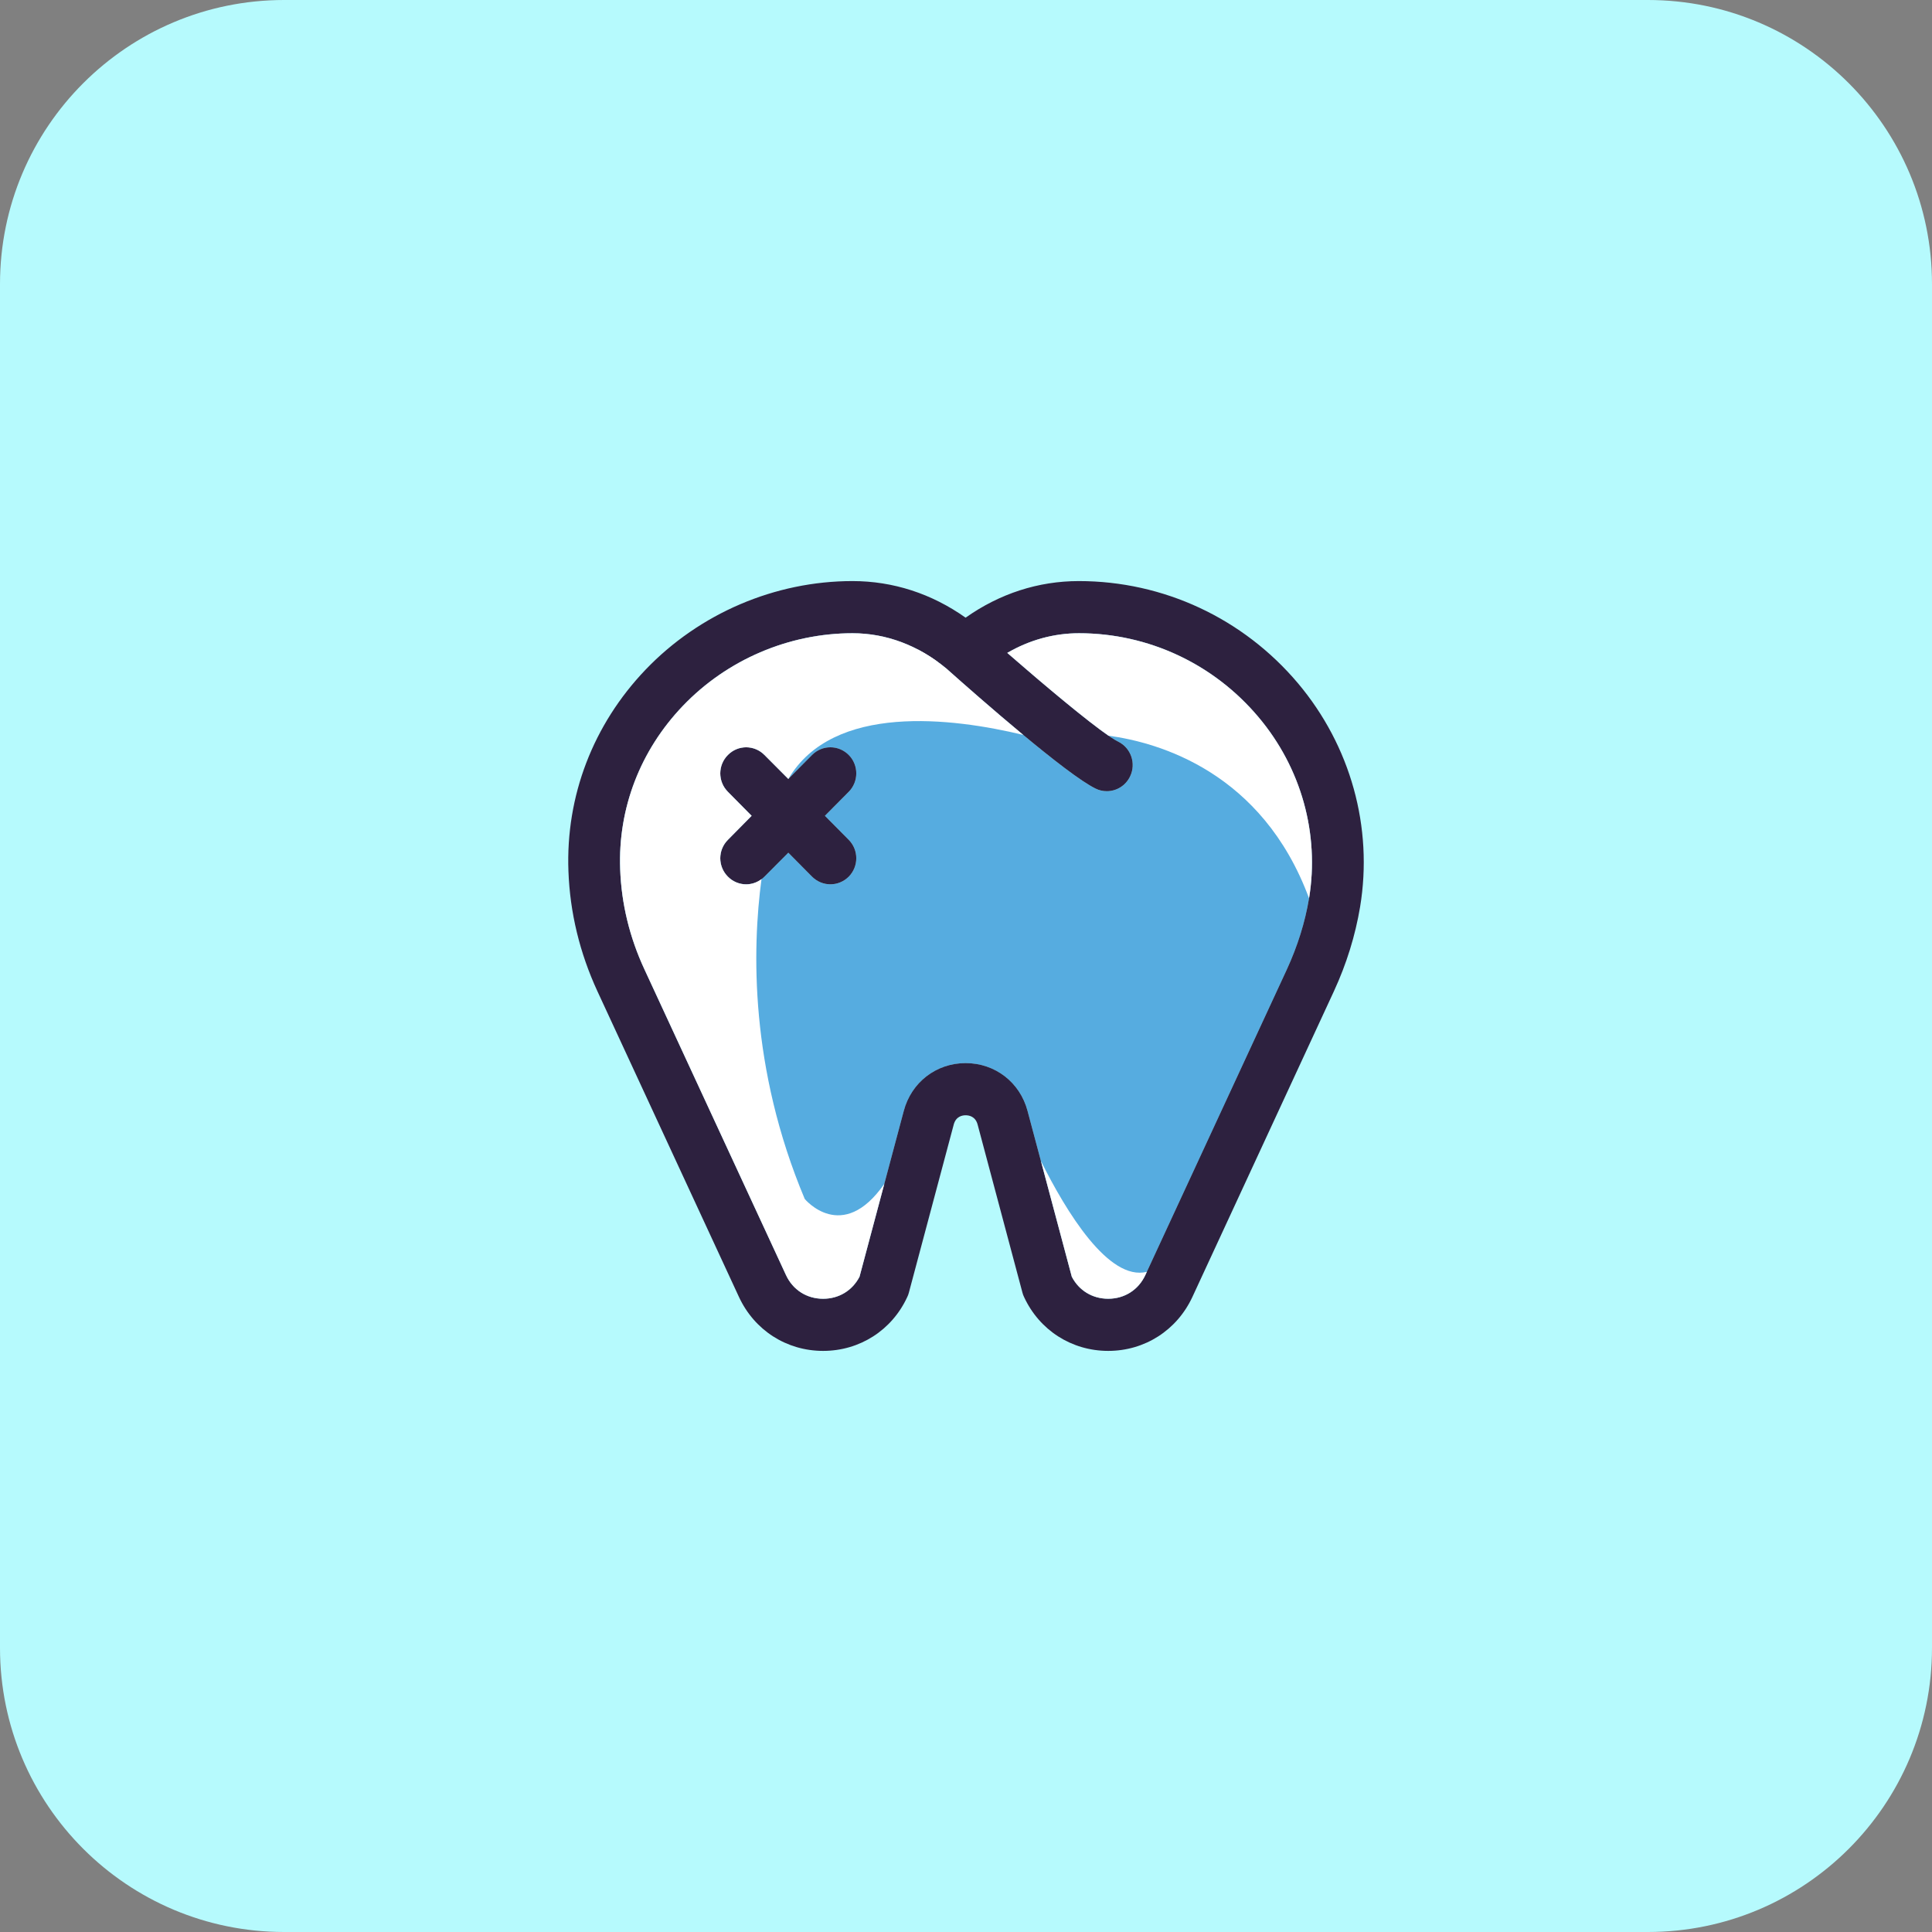
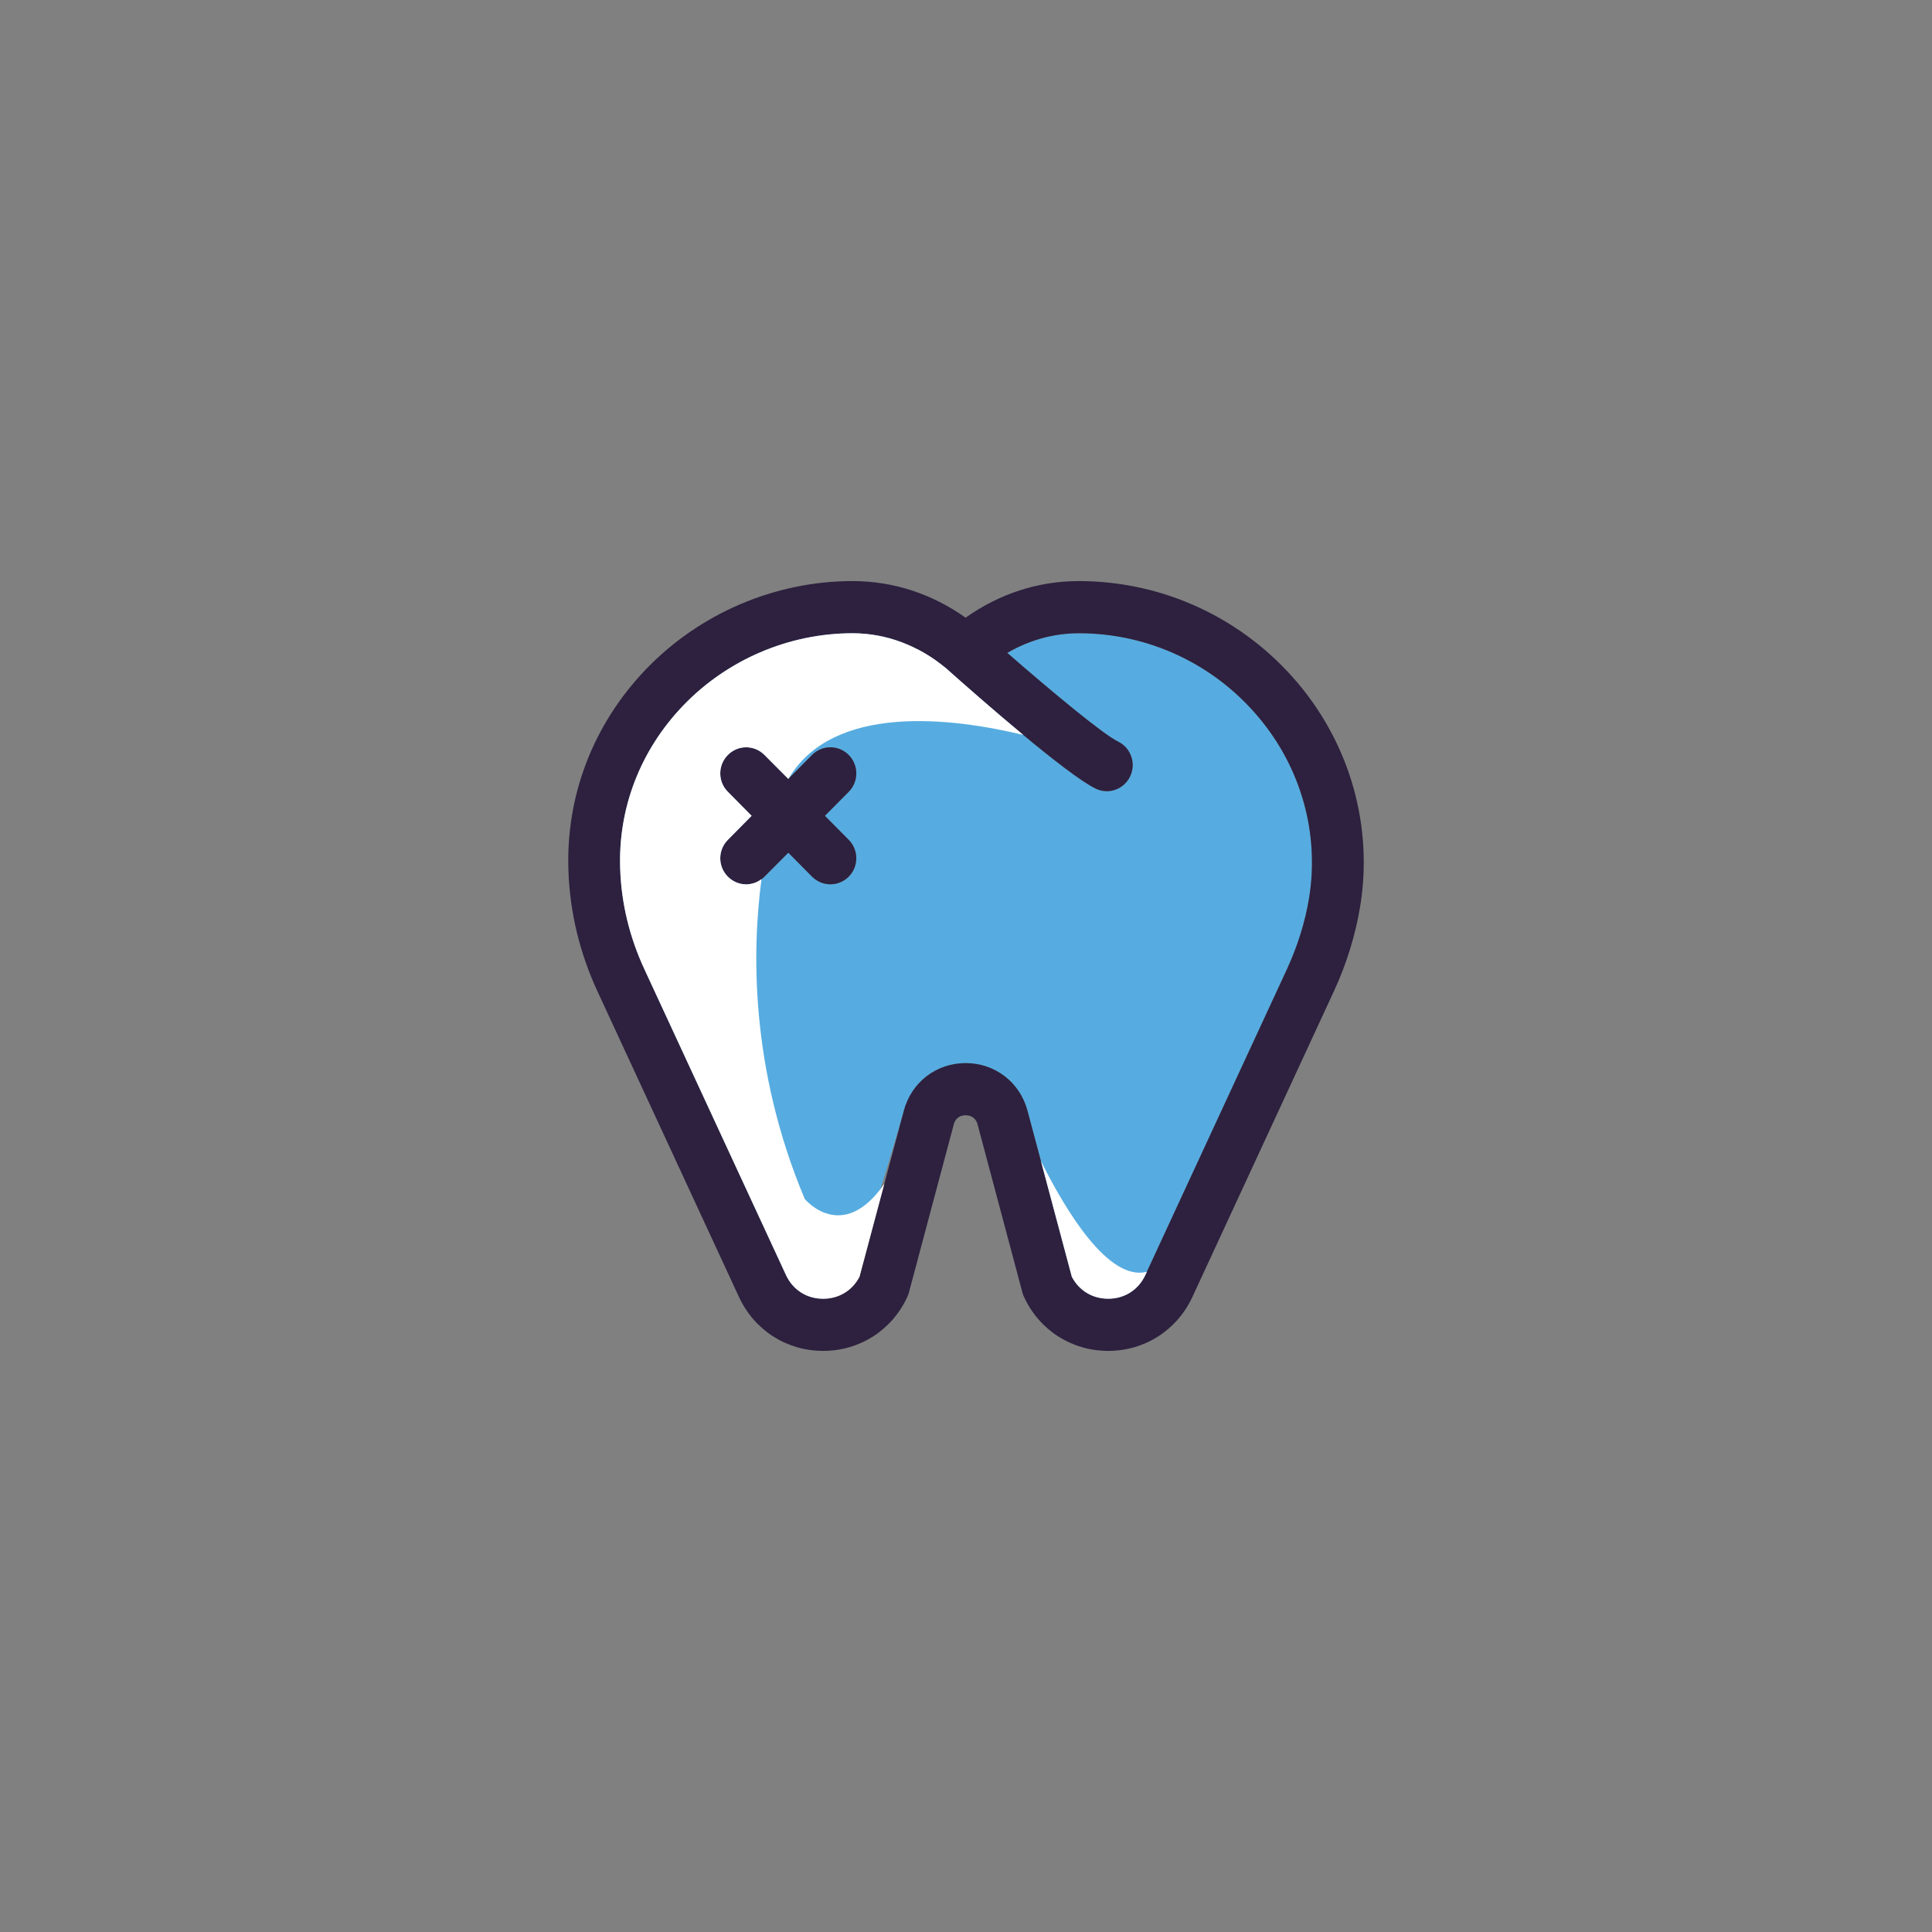
<svg xmlns="http://www.w3.org/2000/svg" width="68" height="68" viewBox="0 0 68 68" fill="none">
  <rect x="0" y="0" width="68" height="68" fill="#808080" stroke="none" />
-   <path d="M0 10C0 4.477 4.477 0 10 0H58C63.523 0 68 4.477 68 10V58C68 63.523 63.523 68 58 68H10C4.477 68 0 63.523 0 58V10Z" fill="#B6FAFD" />
  <g clip-path="url(#clip0_112_23)">
-     <path d="M44.295 25.24C45.801 27.026 46.446 29.35 46.074 31.617C45.934 32.459 45.671 33.302 45.295 34.116L40.315 44.873C40.072 45.4 39.581 45.712 39.006 45.712C38.451 45.712 37.977 45.425 37.725 44.937L36.166 39.1C35.9 38.093 35.022 37.419 33.987 37.419C32.955 37.419 32.077 38.093 31.811 39.1L30.252 44.937C30 45.425 29.526 45.712 28.971 45.712C28.396 45.712 27.904 45.4 27.662 44.873L22.682 34.116C22.159 32.989 21.871 31.803 21.829 30.592C21.748 28.455 22.534 26.412 24.037 24.843C25.591 23.218 27.767 22.288 30.007 22.288C31.197 22.288 32.334 22.72 33.309 23.531C34.447 24.545 37.542 27.262 38.563 27.756C38.69 27.82 38.823 27.848 38.956 27.848C39.297 27.848 39.62 27.655 39.778 27.325C39.995 26.868 39.806 26.321 39.35 26.1C38.834 25.851 37.04 24.362 35.454 22.98C36.233 22.527 37.089 22.288 37.977 22.288C40.416 22.288 42.719 23.366 44.295 25.24ZM29.873 27.869C30.228 27.511 30.228 26.932 29.873 26.574C29.515 26.212 28.939 26.212 28.581 26.574L27.746 27.416L26.907 26.573C26.549 26.212 25.974 26.212 25.619 26.573C25.261 26.931 25.261 27.511 25.619 27.869L26.455 28.715L25.619 29.56C25.261 29.918 25.261 30.497 25.619 30.855C25.795 31.035 26.03 31.126 26.262 31.126C26.497 31.126 26.728 31.034 26.907 30.855L27.746 30.013L28.582 30.855C28.761 31.035 28.996 31.126 29.227 31.126C29.459 31.126 29.694 31.034 29.873 30.855C30.228 30.497 30.228 29.918 29.873 29.56L29.034 28.715L29.873 27.869Z" fill="#56ACE0" />
+     <path d="M44.295 25.24C45.801 27.026 46.446 29.35 46.074 31.617C45.934 32.459 45.671 33.302 45.295 34.116L40.315 44.873C40.072 45.4 39.581 45.712 39.006 45.712C38.451 45.712 37.977 45.425 37.725 44.937L36.166 39.1C35.9 38.093 35.022 37.419 33.987 37.419C32.955 37.419 32.077 38.093 31.811 39.1C30 45.425 29.526 45.712 28.971 45.712C28.396 45.712 27.904 45.4 27.662 44.873L22.682 34.116C22.159 32.989 21.871 31.803 21.829 30.592C21.748 28.455 22.534 26.412 24.037 24.843C25.591 23.218 27.767 22.288 30.007 22.288C31.197 22.288 32.334 22.72 33.309 23.531C34.447 24.545 37.542 27.262 38.563 27.756C38.69 27.82 38.823 27.848 38.956 27.848C39.297 27.848 39.62 27.655 39.778 27.325C39.995 26.868 39.806 26.321 39.35 26.1C38.834 25.851 37.04 24.362 35.454 22.98C36.233 22.527 37.089 22.288 37.977 22.288C40.416 22.288 42.719 23.366 44.295 25.24ZM29.873 27.869C30.228 27.511 30.228 26.932 29.873 26.574C29.515 26.212 28.939 26.212 28.581 26.574L27.746 27.416L26.907 26.573C26.549 26.212 25.974 26.212 25.619 26.573C25.261 26.931 25.261 27.511 25.619 27.869L26.455 28.715L25.619 29.56C25.261 29.918 25.261 30.497 25.619 30.855C25.795 31.035 26.03 31.126 26.262 31.126C26.497 31.126 26.728 31.034 26.907 30.855L27.746 30.013L28.582 30.855C28.761 31.035 28.996 31.126 29.227 31.126C29.459 31.126 29.694 31.034 29.873 30.855C30.228 30.497 30.228 29.918 29.873 29.56L29.034 28.715L29.873 27.869Z" fill="#56ACE0" />
    <path d="M45.688 24.053C47.538 26.254 48.334 29.118 47.871 31.919C47.703 32.926 47.394 33.926 46.948 34.891L41.968 45.649C41.423 46.821 40.29 47.547 39.005 47.547C37.721 47.547 36.584 46.821 36.043 45.649C36.018 45.6 36.001 45.55 35.987 45.498L34.408 39.577C34.33 39.296 34.113 39.254 33.986 39.254C33.864 39.254 33.646 39.296 33.569 39.577L31.989 45.498C31.975 45.55 31.958 45.6 31.933 45.649C31.393 46.821 30.256 47.547 28.971 47.547C27.686 47.547 26.553 46.821 26.009 45.649L21.028 34.891C20.404 33.54 20.059 32.115 20.007 30.659C19.909 28.019 20.874 25.503 22.723 23.569C24.619 21.589 27.276 20.452 30.006 20.452C31.431 20.452 32.793 20.894 33.986 21.74C35.183 20.894 36.545 20.452 37.97 20.452C40.953 20.452 43.761 21.765 45.688 24.053ZM46.074 31.617C46.446 29.349 45.8 27.026 44.294 25.239C42.719 23.365 40.416 22.288 37.977 22.288C37.089 22.288 36.233 22.526 35.453 22.979C37.04 24.362 38.833 25.85 39.349 26.099C39.805 26.32 39.995 26.868 39.777 27.324C39.62 27.654 39.297 27.847 38.956 27.847C38.823 27.847 38.689 27.819 38.563 27.756C37.542 27.261 34.446 24.544 33.309 23.53C32.333 22.72 31.196 22.288 30.006 22.288C27.767 22.288 25.591 23.218 24.036 24.843C22.534 26.412 21.748 28.454 21.828 30.592C21.871 31.803 22.158 32.989 22.681 34.116L27.662 44.873C27.904 45.4 28.395 45.712 28.971 45.712C29.525 45.712 29.999 45.424 30.252 44.936L31.81 39.1C32.077 38.092 32.954 37.418 33.986 37.418C35.022 37.418 35.899 38.092 36.166 39.1L37.724 44.936C37.977 45.424 38.451 45.712 39.005 45.712C39.581 45.712 40.072 45.4 40.314 44.873L45.295 34.116C45.67 33.301 45.934 32.459 46.074 31.617Z" fill="#2D213F" />
    <path d="M29.873 26.573C30.227 26.931 30.227 27.51 29.873 27.868L29.034 28.714L29.873 29.56C30.227 29.918 30.227 30.497 29.873 30.855C29.694 31.034 29.459 31.125 29.227 31.125C28.995 31.125 28.76 31.034 28.581 30.855L27.746 30.012L26.907 30.855C26.728 31.034 26.497 31.125 26.261 31.125C26.03 31.125 25.795 31.034 25.619 30.855C25.261 30.497 25.261 29.918 25.619 29.56L26.454 28.714L25.619 27.868C25.261 27.51 25.261 26.931 25.619 26.573C25.974 26.211 26.549 26.211 26.907 26.573L27.746 27.415L28.581 26.573C28.939 26.212 29.515 26.212 29.873 26.573Z" fill="#2D213F" />
    <path d="M36.014 25.866C34.959 24.99 33.884 24.043 33.309 23.53C32.334 22.72 31.196 22.288 30.007 22.288C27.767 22.288 25.591 23.218 24.037 24.843C22.534 26.412 21.748 28.455 21.829 30.592C21.871 31.803 22.159 32.989 22.682 34.116L27.662 44.873C27.904 45.4 28.396 45.712 28.971 45.712C29.526 45.712 30 45.424 30.252 44.937L31.125 41.668C29.643 43.798 28.324 42.199 28.324 42.199C26.386 37.589 26.474 33.403 26.802 30.942C26.642 31.062 26.453 31.126 26.262 31.126C26.03 31.126 25.795 31.034 25.619 30.855C25.262 30.497 25.262 29.918 25.619 29.56L26.455 28.714L25.619 27.869C25.262 27.511 25.262 26.931 25.619 26.573C25.974 26.212 26.55 26.212 26.907 26.573L27.746 27.416L27.751 27.411C29.326 24.74 33.52 25.265 36.014 25.866Z" fill="white" />
    <path d="M36.638 40.866L37.724 44.936C37.977 45.424 38.451 45.711 39.005 45.711C39.581 45.711 40.072 45.399 40.315 44.873L40.365 44.764C39.02 45.101 37.527 42.649 36.638 40.866Z" fill="white" />
    <path d="M32.304 22.863L32.295 22.936L32.997 23.291C32.773 23.128 32.541 22.987 32.304 22.863Z" fill="white" />
-     <path d="M44.294 25.24C42.718 23.366 40.416 22.288 37.977 22.288C37.089 22.288 36.232 22.527 35.453 22.98C36.792 24.146 38.274 25.385 39.016 25.894C40.787 26.134 44.428 27.171 46.074 31.617C46.446 29.35 45.8 27.026 44.294 25.24Z" fill="white" />
  </g>
  <defs>
    <clipPath id="clip0_112_23">
      <rect width="28" height="28" fill="white" transform="translate(20 20)" />
    </clipPath>
  </defs>
</svg>